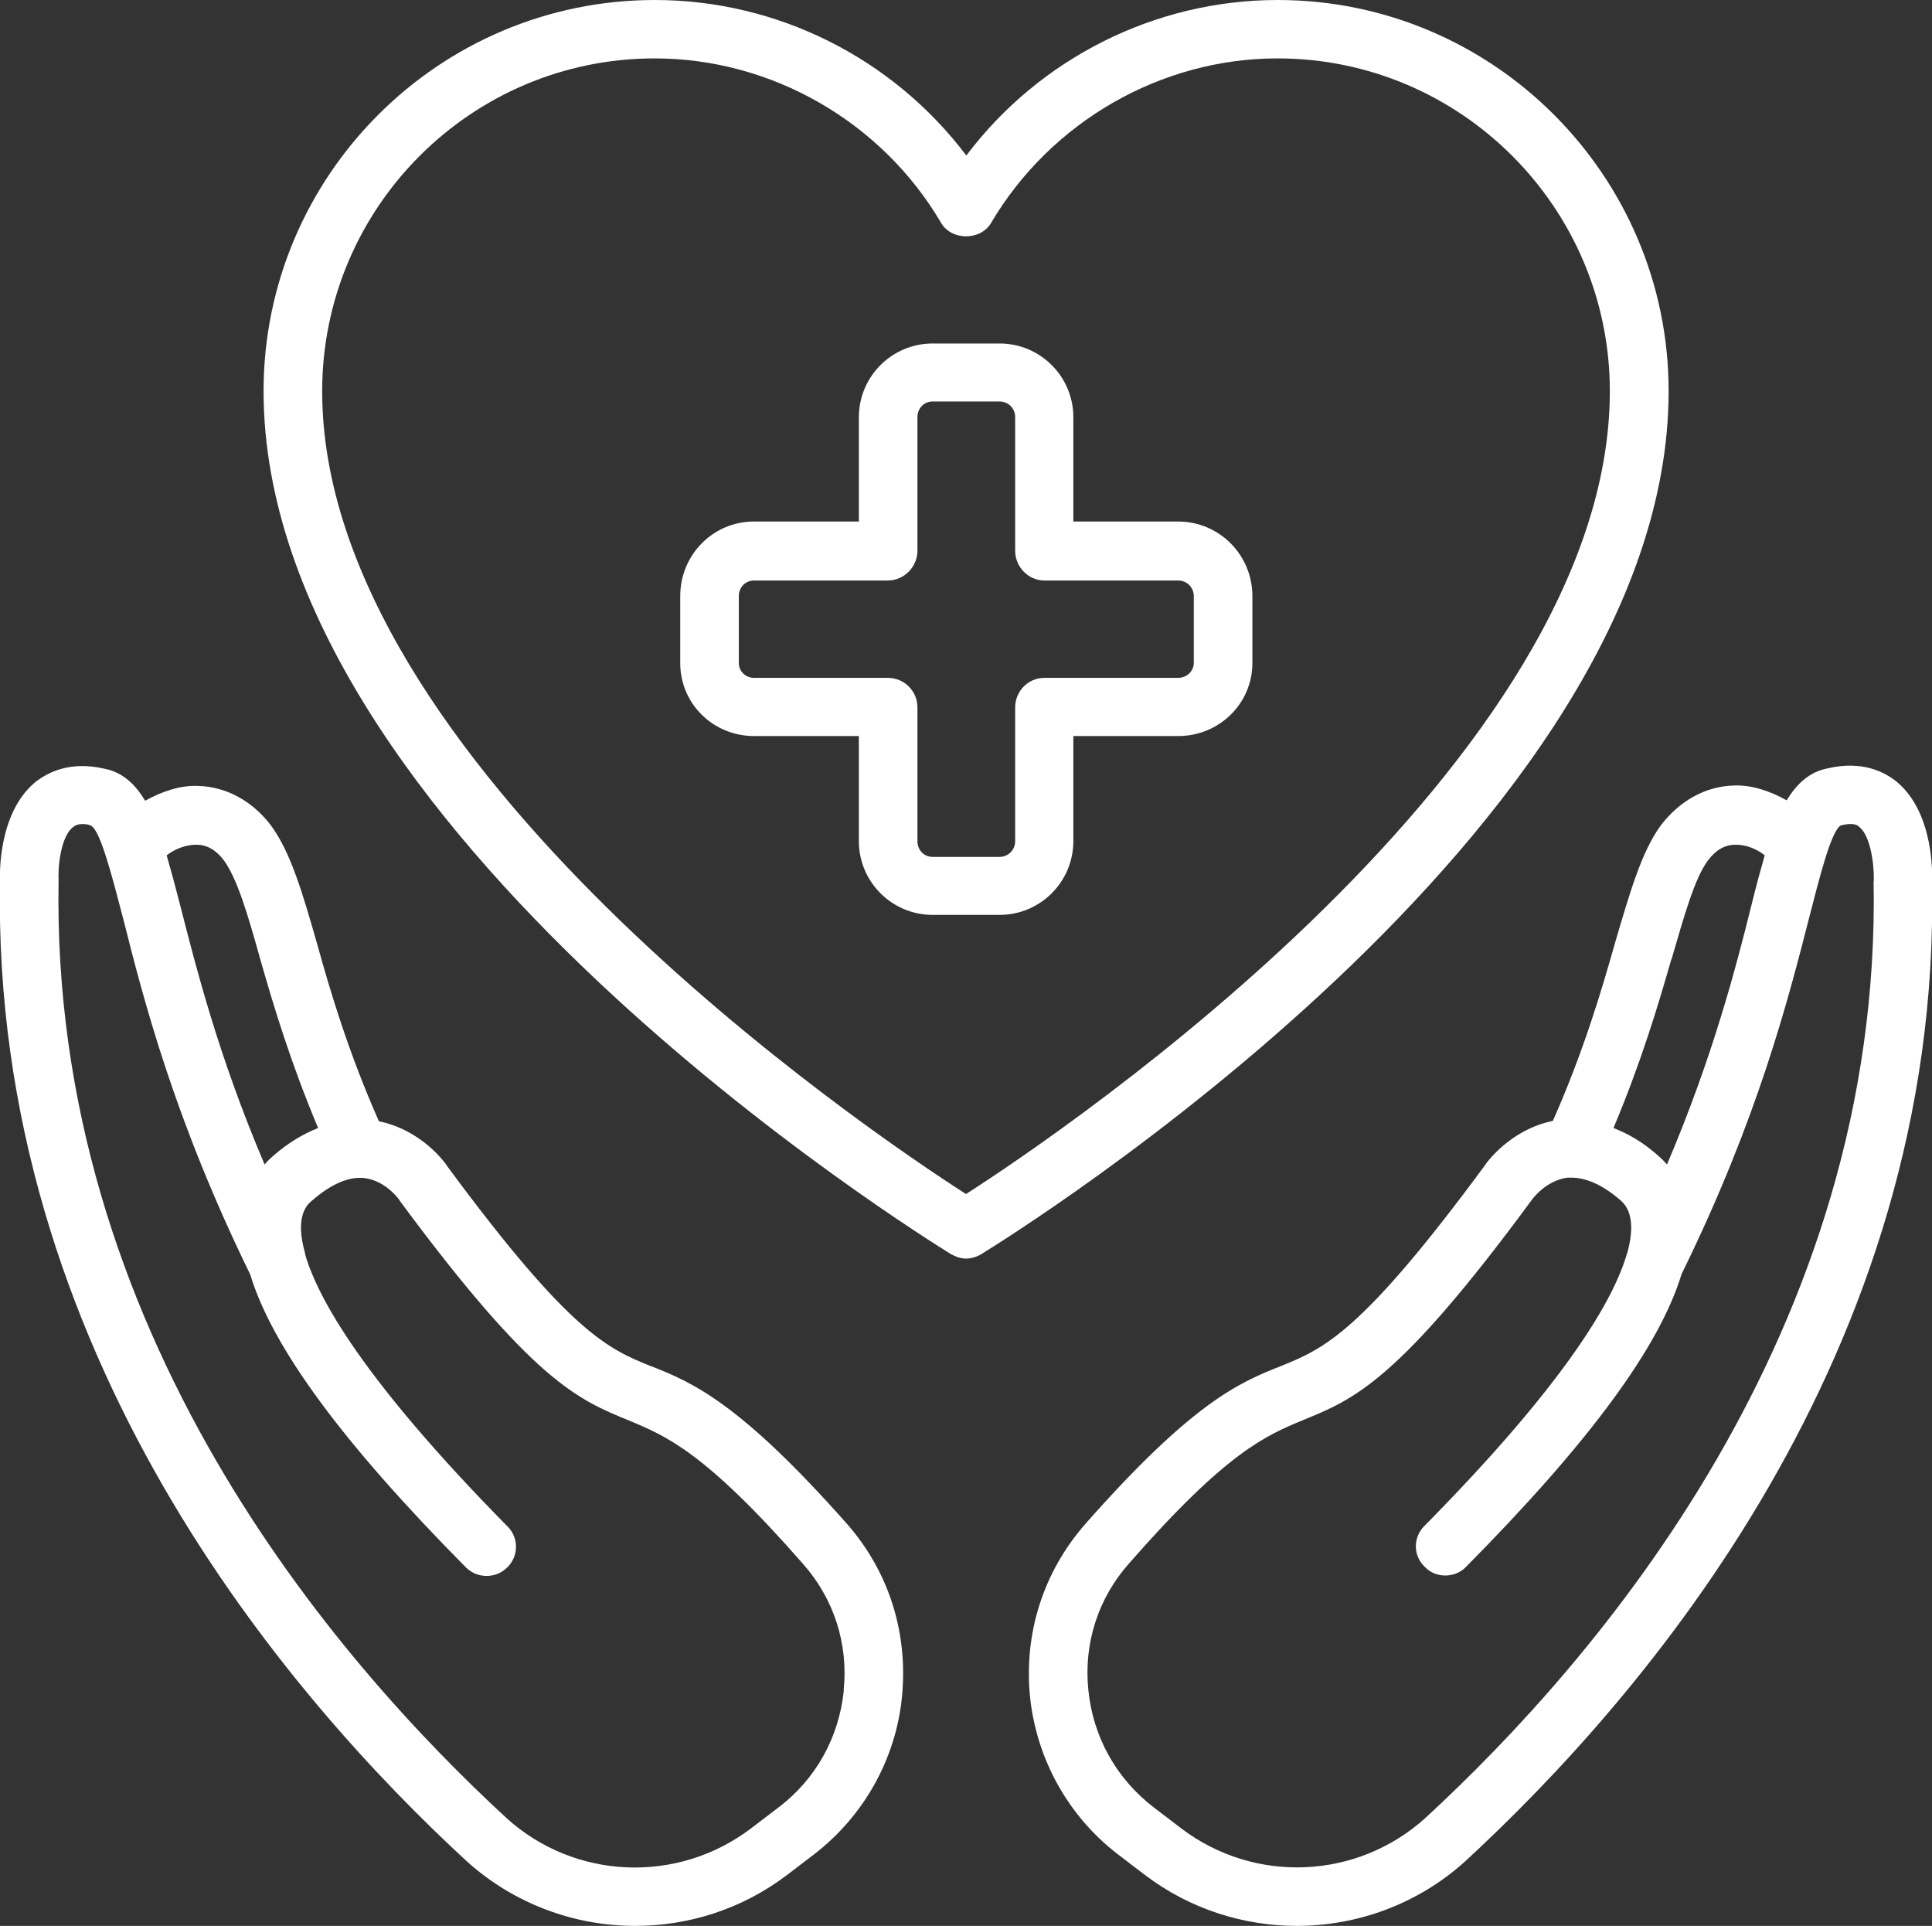
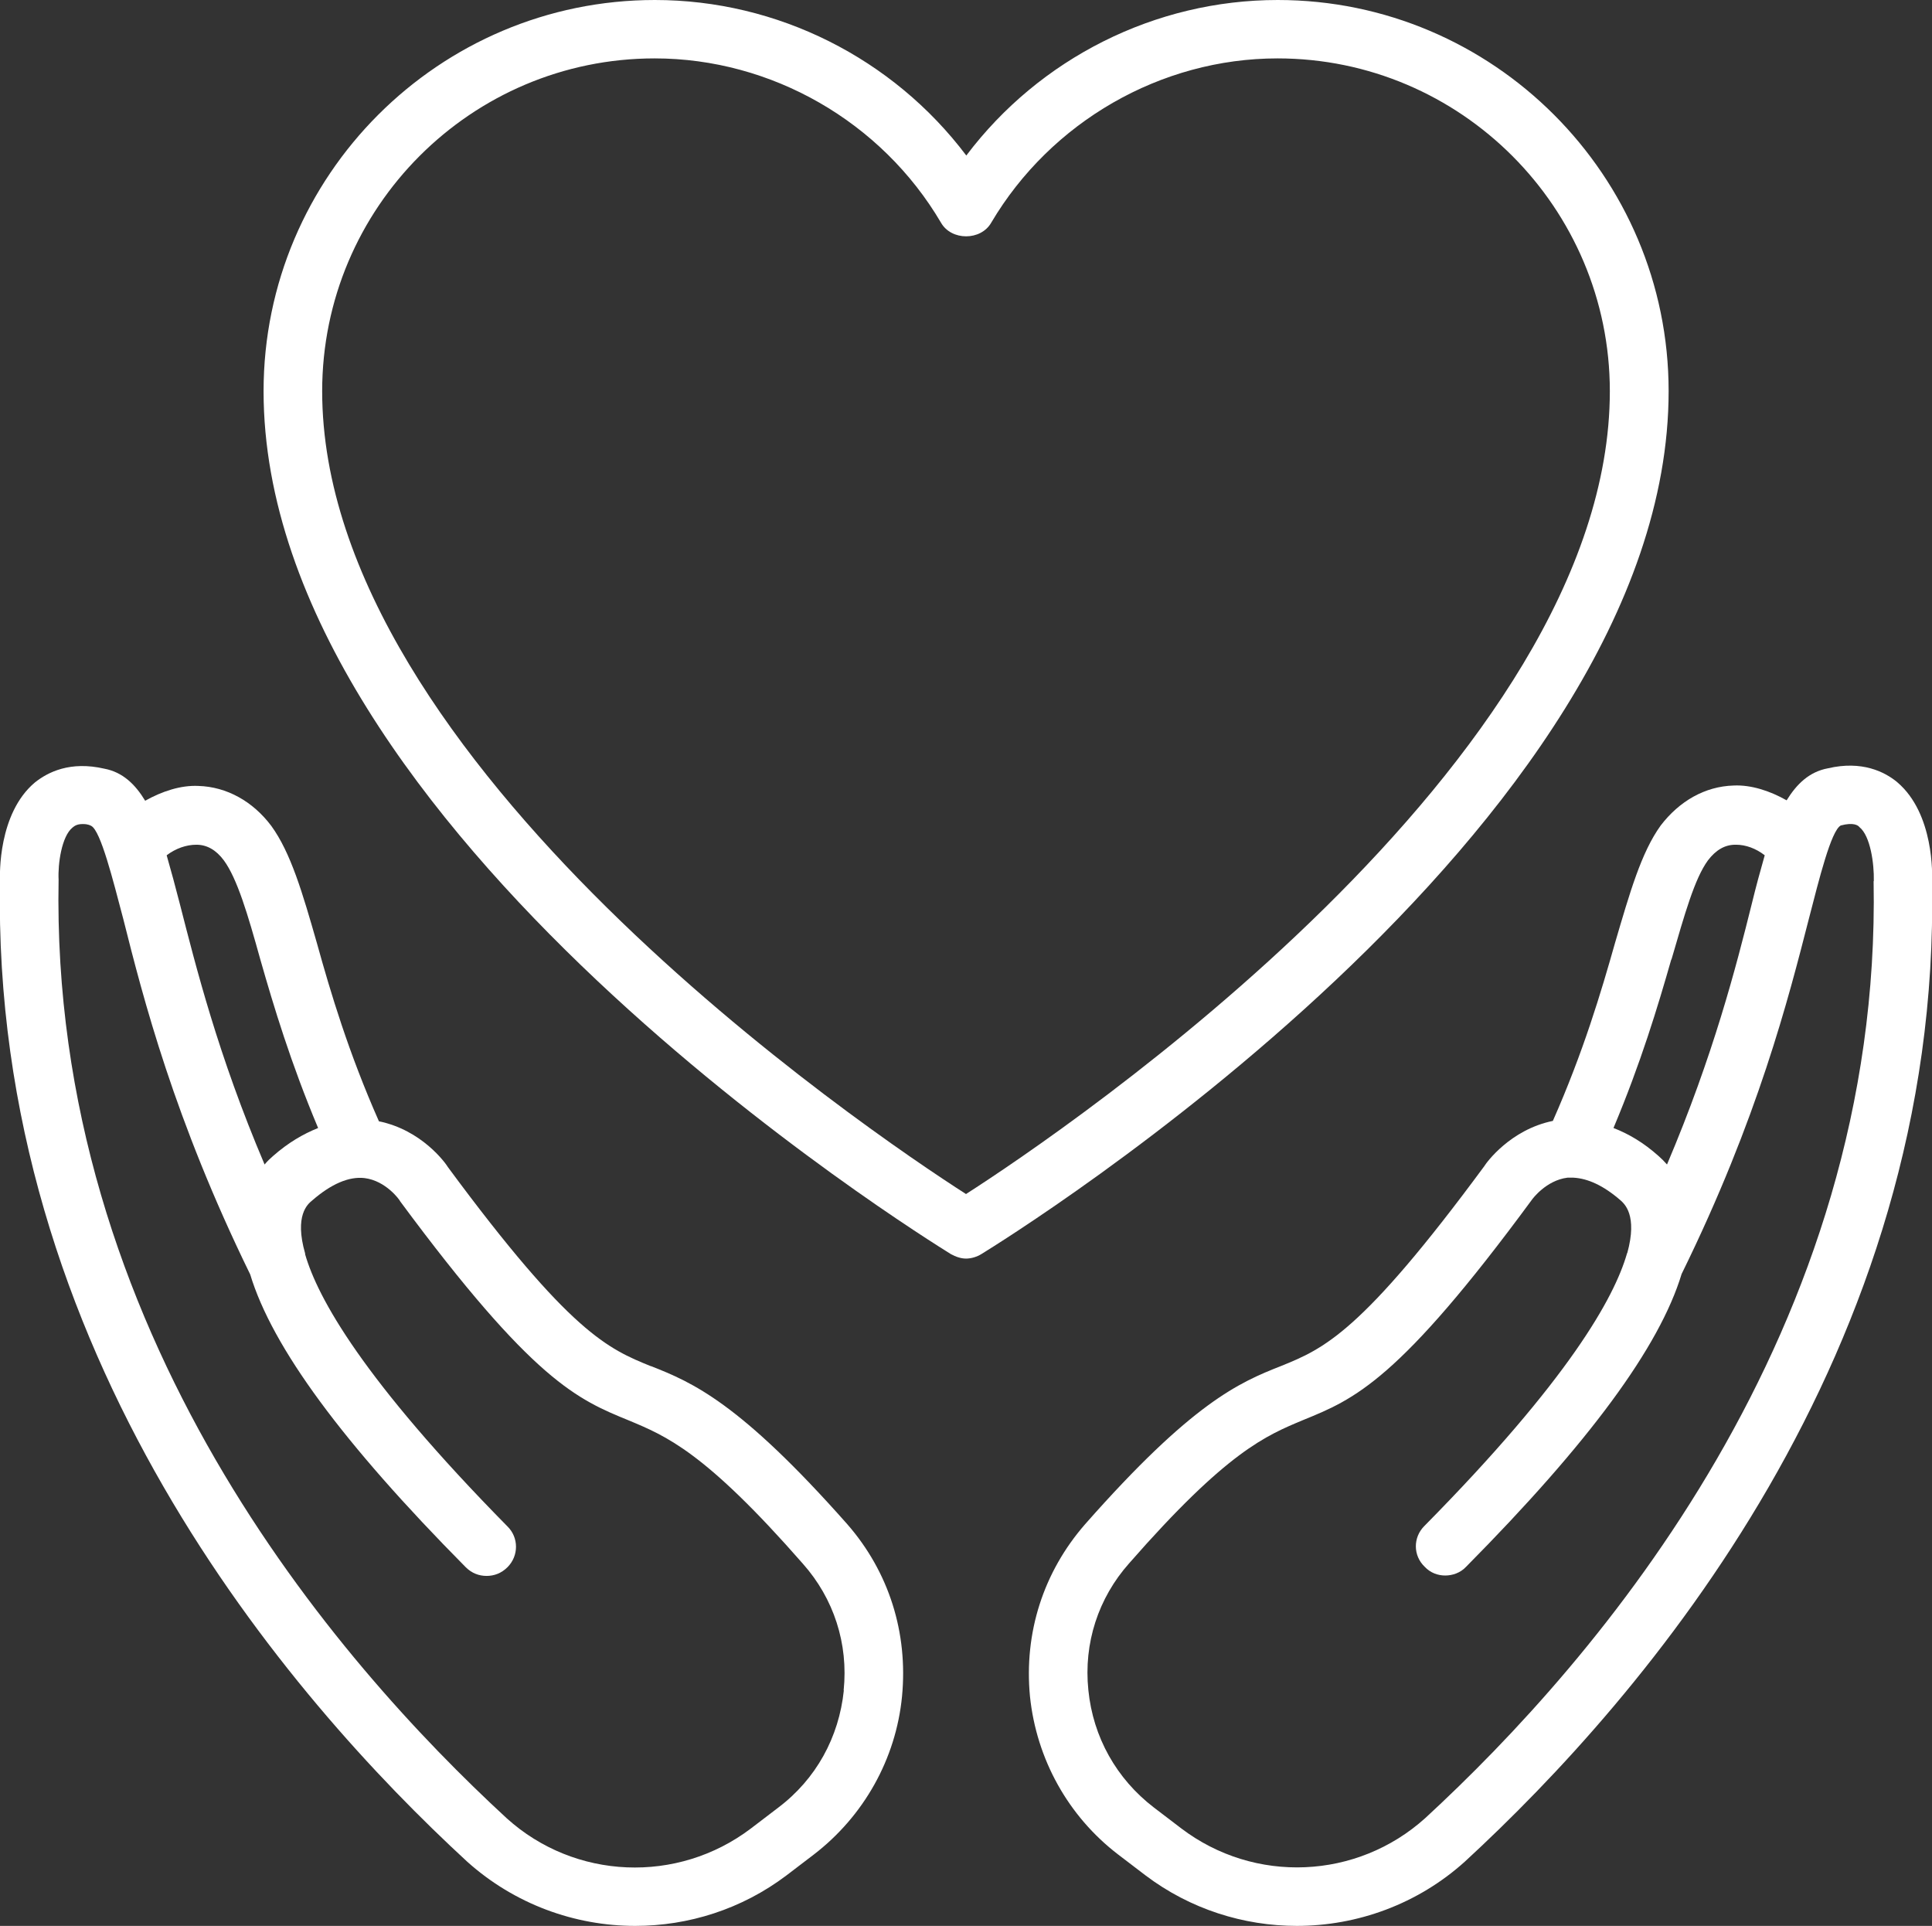
<svg xmlns="http://www.w3.org/2000/svg" id="Layer_1" data-name="Layer 1" viewBox="0 0 95.29 94.98">
  <rect x="0" y="0" width="95.29" height="94.98" fill="#333333" stroke="none" />
  <defs>
    <style>
      .cls-1 {
        fill: #fff;
      }
    </style>
  </defs>
  <path class="cls-1" d="m82.3,19.29c0-10.63-8.65-19.29-19.28-19.29-6.04,0-11.74,2.87-15.36,7.67-3.62-4.8-9.32-7.67-15.36-7.67C21.65,0,13,8.66,13,19.29c0,21.6,32.53,41.7,33.9,42.56.24.13.49.22.75.22s.54-.09.75-.22c1.39-.86,33.9-20.96,33.9-42.56Zm-34.65,39.6c-4.89-3.13-31.76-21.34-31.76-39.6,0-9.05,7.35-16.41,16.4-16.41,5.76,0,11.19,3.12,14.12,8.1.51.9,1.97.9,2.48,0,2.94-4.97,8.36-8.1,14.12-8.1,9.04,0,16.39,7.37,16.39,16.41,0,18.26-26.87,36.47-31.76,39.6Z" />
  <path class="cls-1" d="m32.11,67.38c-2.12-.86-3.97-1.63-10.01-9.81-.13-.22-1.3-1.84-3.41-2.27-1.5-3.39-2.38-6.34-3.06-8.79-.71-2.48-1.29-4.46-2.25-5.78-.9-1.2-2.19-1.93-3.6-1.97-.86-.04-1.78.26-2.62.73-.49-.81-1.11-1.41-2.01-1.58-1.69-.39-2.79.17-3.43.68C-.1,40.12-.01,43.16,0,43.42c-.43,23.31,14.25,40.29,23.04,48.39,2.34,2.1,5.31,3.17,8.29,3.17,2.62,0,5.25-.82,7.46-2.49l1.35-1.03c2.46-1.89,4.05-4.71,4.35-7.8.3-3.13-.64-6.13-2.7-8.49-5.31-6-7.63-6.99-9.69-7.8Zm-22.42-25.72c.52,0,.97.26,1.35.77.66.9,1.18,2.66,1.8,4.89.66,2.31,1.5,5.1,2.85,8.31-.75.3-1.48.73-2.21,1.37-.15.13-.28.25-.43.43-2.3-5.4-3.39-9.77-4.18-12.85-.22-.86-.43-1.63-.65-2.4.45-.34.97-.52,1.46-.52Zm31.93,41.7c-.24,2.32-1.37,4.38-3.24,5.79l-1.35,1.03c-3.62,2.74-8.68,2.53-12.04-.51-8.42-7.76-22.52-24-22.1-46.29-.04-.77.15-2.14.69-2.57.06-.04.17-.17.49-.17.11,0,.26,0,.43.09.47.25,1.07,2.66,1.58,4.59.99,3.94,2.51,9.86,6.26,17.53h0c1.09,3.6,4.56,8.31,10.63,14.44.3.3.66.43,1.03.43s.73-.13,1.03-.43c.56-.56.56-1.46,0-2.01-7.14-7.25-9.36-11.27-9.98-13.42h0v-.04c-.54-1.88.13-2.44.34-2.61.94-.82,1.82-1.2,2.59-1.11,1.05.13,1.73,1.07,1.76,1.15,6.56,8.87,8.75,9.77,11.27,10.8,1.84.77,3.75,1.54,8.59,7.07,1.52,1.71,2.25,3.94,2.01,6.25Z" />
  <path class="cls-1" d="m93.57,38.57c-.62-.51-1.74-1.07-3.41-.68-.92.17-1.54.77-2.04,1.58-.83-.47-1.76-.77-2.61-.73-1.42.04-2.68.77-3.6,1.97-.96,1.33-1.52,3.3-2.25,5.78-.69,2.44-1.57,5.4-3.07,8.79-2.1.43-3.28,2.06-3.38,2.23-6.07,8.23-7.91,9-10.03,9.86-2.06.81-4.37,1.8-9.66,7.8-2.06,2.36-3.02,5.36-2.72,8.49.32,3.09,1.88,5.91,4.35,7.8l1.35,1.03c2.21,1.67,4.85,2.49,7.46,2.49,2.98,0,5.96-1.07,8.29-3.17,8.79-8.1,23.49-25.07,23.04-48.3.02-.34.11-3.38-1.71-4.93Zm-11.13,8.75c.65-2.23,1.14-3.99,1.8-4.89.39-.51.83-.77,1.35-.77h.04c.47,0,.97.18,1.41.52-.22.77-.43,1.54-.64,2.4-.77,3.09-1.89,7.46-4.18,12.85-.15-.17-.28-.3-.43-.43-.73-.65-1.46-1.08-2.21-1.37,1.35-3.21,2.19-6,2.85-8.31Zm9.97-3.86c.41,22.2-13.69,38.44-22.11,46.2-3.37,3.04-8.42,3.26-12.04.51l-1.35-1.03c-1.84-1.41-3-3.47-3.23-5.79-.24-2.31.49-4.54,2.01-6.25,4.84-5.53,6.75-6.3,8.59-7.07,2.53-1.03,4.71-1.93,11.29-10.88,0,0,.68-.94,1.74-1.07h.3c.71.04,1.48.39,2.31,1.11.19.17.86.73.34,2.61,0,0-.02,0-.02.04h0c-.62,2.14-2.83,6.17-9.99,13.42-.56.56-.56,1.46.02,2.01.28.3.65.43,1.01.43s.75-.13,1.03-.43c6.07-6.13,9.54-10.84,10.63-14.44h0c3.77-7.67,5.27-13.59,6.28-17.53.5-1.93,1.09-4.33,1.57-4.59.64-.17.86,0,.92.08.54.43.73,1.8.71,2.66Z" />
-   <path class="cls-1" d="m58.11,25.72h-5.17v-5.14c0-2.01-1.63-3.64-3.64-3.64h-3.3c-2.01,0-3.64,1.63-3.64,3.64v5.14h-5.17c-2.01,0-3.64,1.63-3.64,3.68v3.3c0,2.01,1.63,3.6,3.64,3.6h5.17v5.18c0,2.01,1.63,3.64,3.64,3.64h3.3c2.01,0,3.64-1.63,3.64-3.64v-5.18h5.17c2.01,0,3.66-1.59,3.66-3.6v-3.3c0-2.05-1.65-3.68-3.66-3.68Zm.77,6.98c0,.39-.34.73-.77.73h-6.6c-.79,0-1.44.65-1.44,1.46v6.6c0,.43-.35.77-.77.77h-3.3c-.43,0-.75-.34-.75-.77v-6.6c0-.81-.65-1.46-1.46-1.46h-6.6c-.43,0-.75-.34-.75-.73v-3.3c0-.43.32-.77.75-.77h6.6c.81,0,1.46-.69,1.46-1.46v-6.6c0-.43.32-.77.75-.77h3.3c.43,0,.77.34.77.77v6.6c0,.77.64,1.46,1.44,1.46h6.6c.43,0,.77.34.77.77v3.3Z" />
</svg>